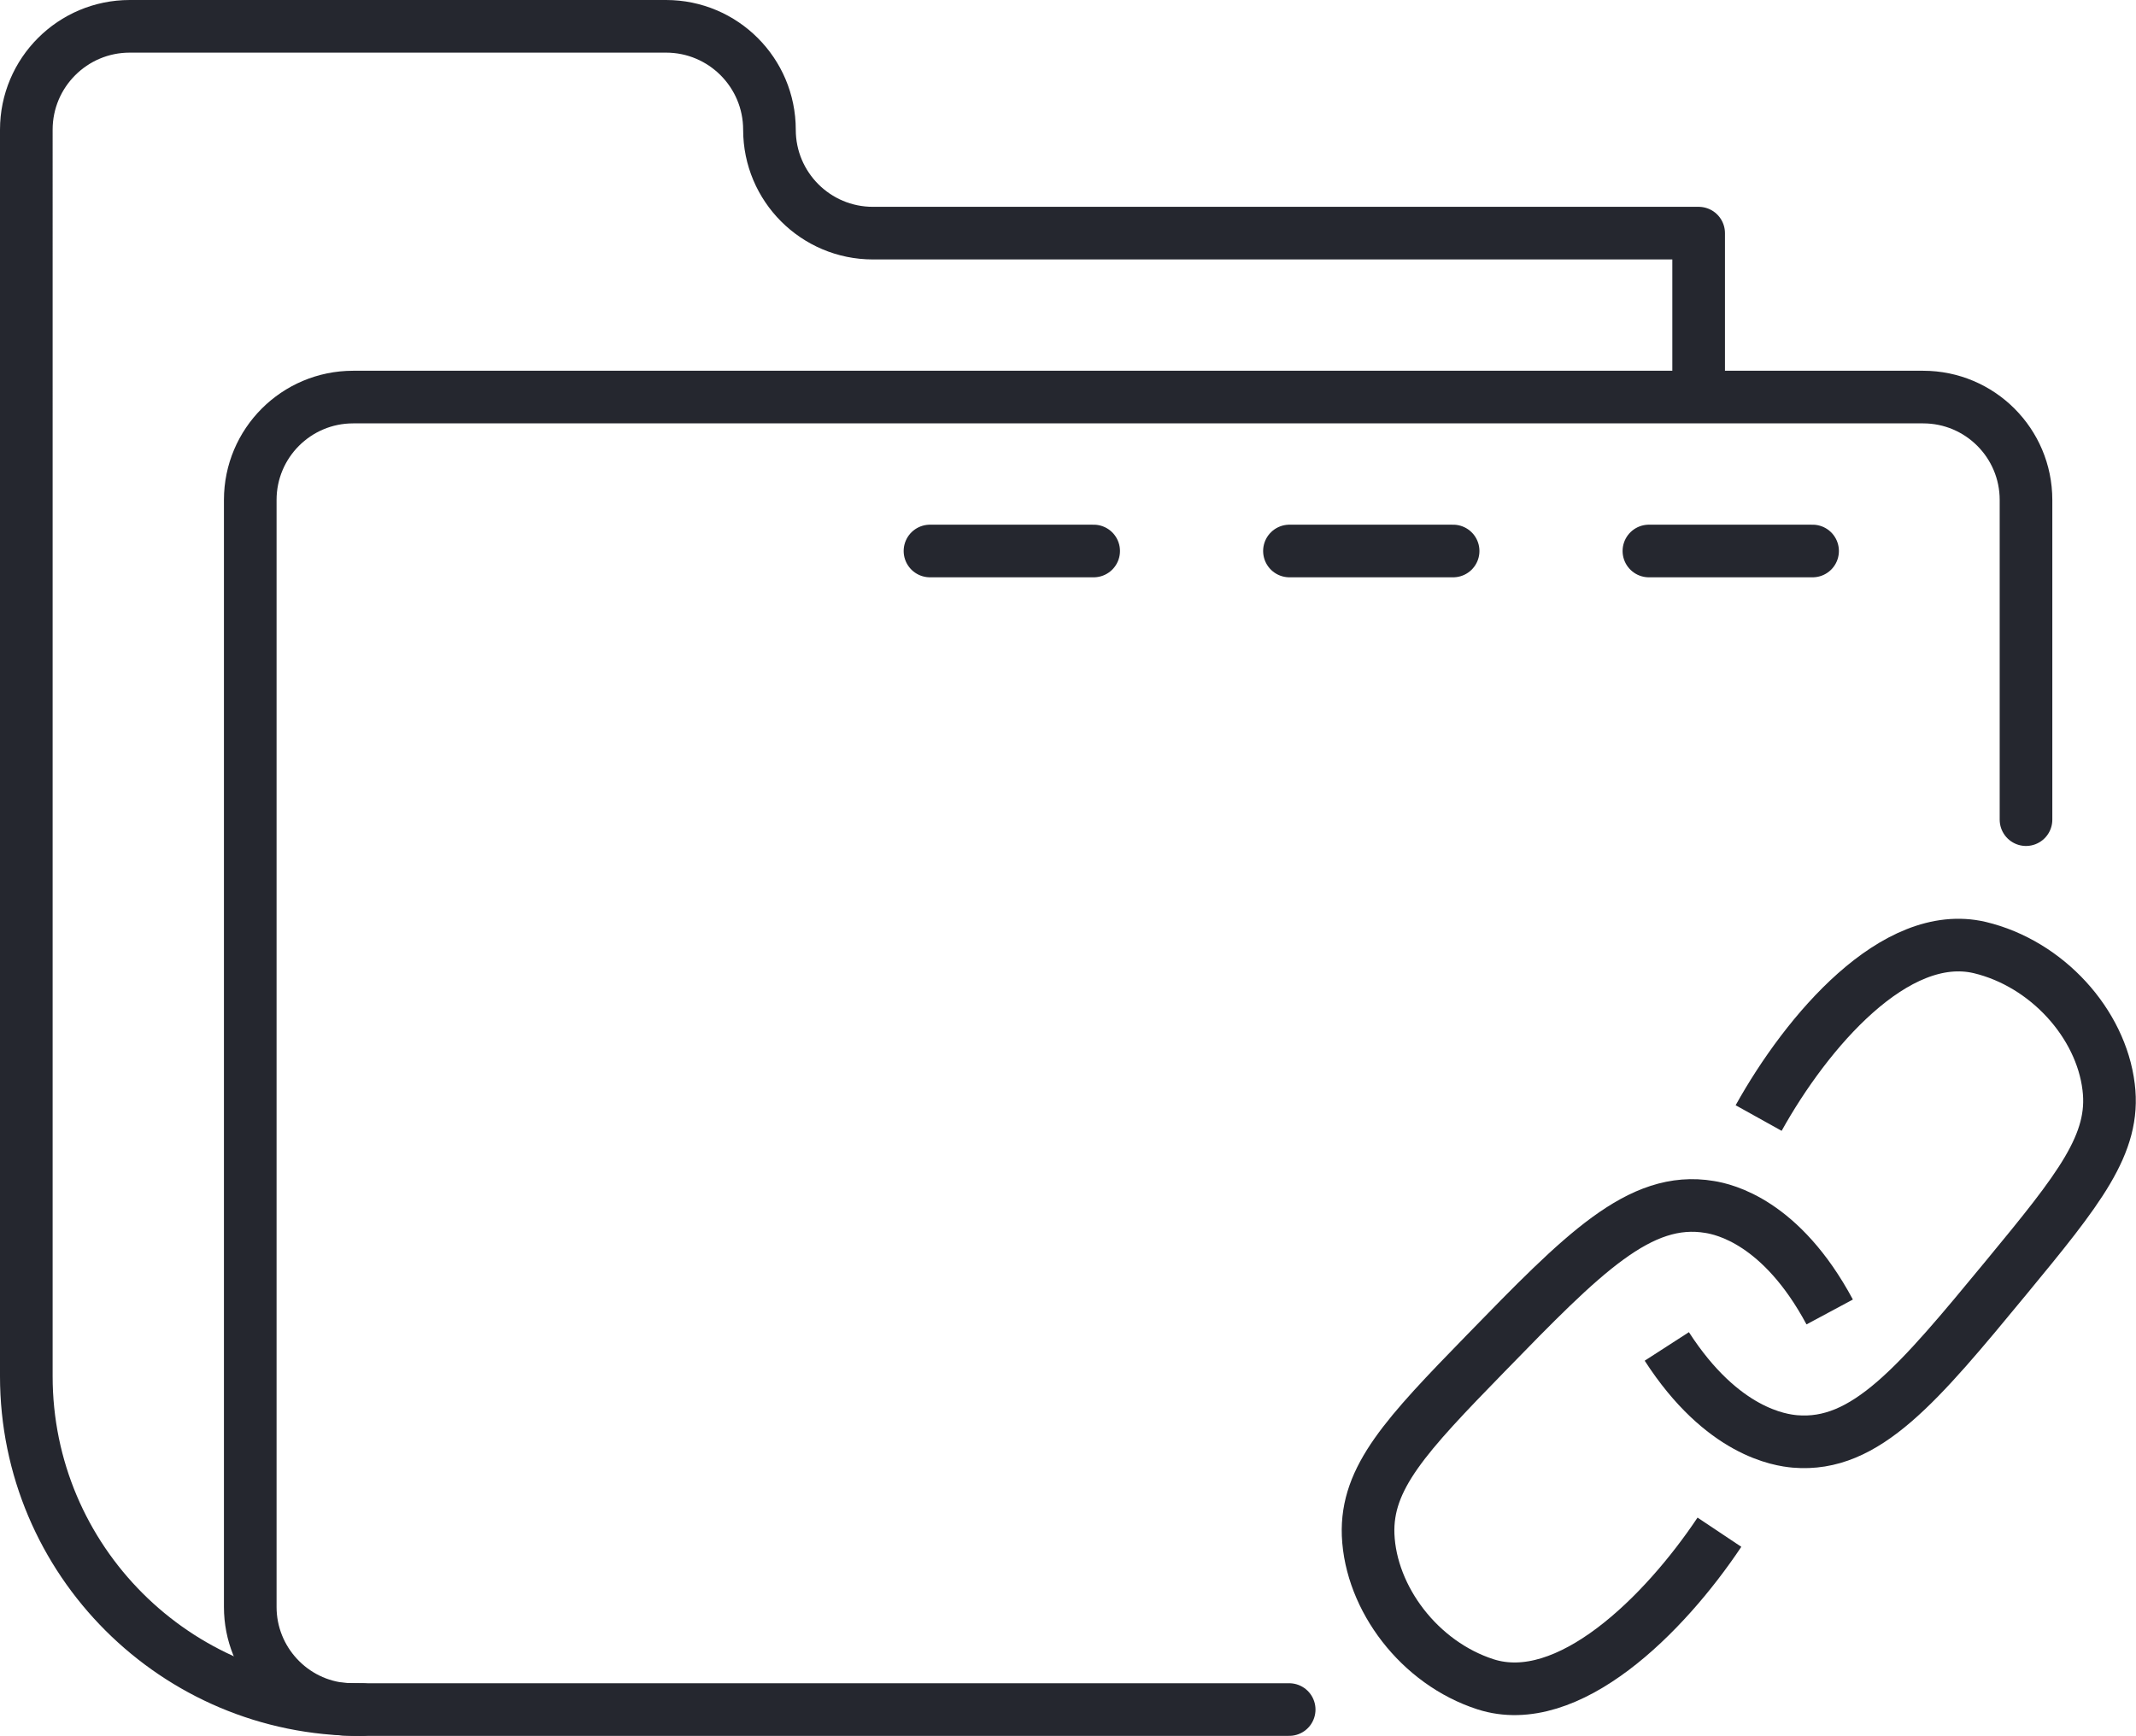
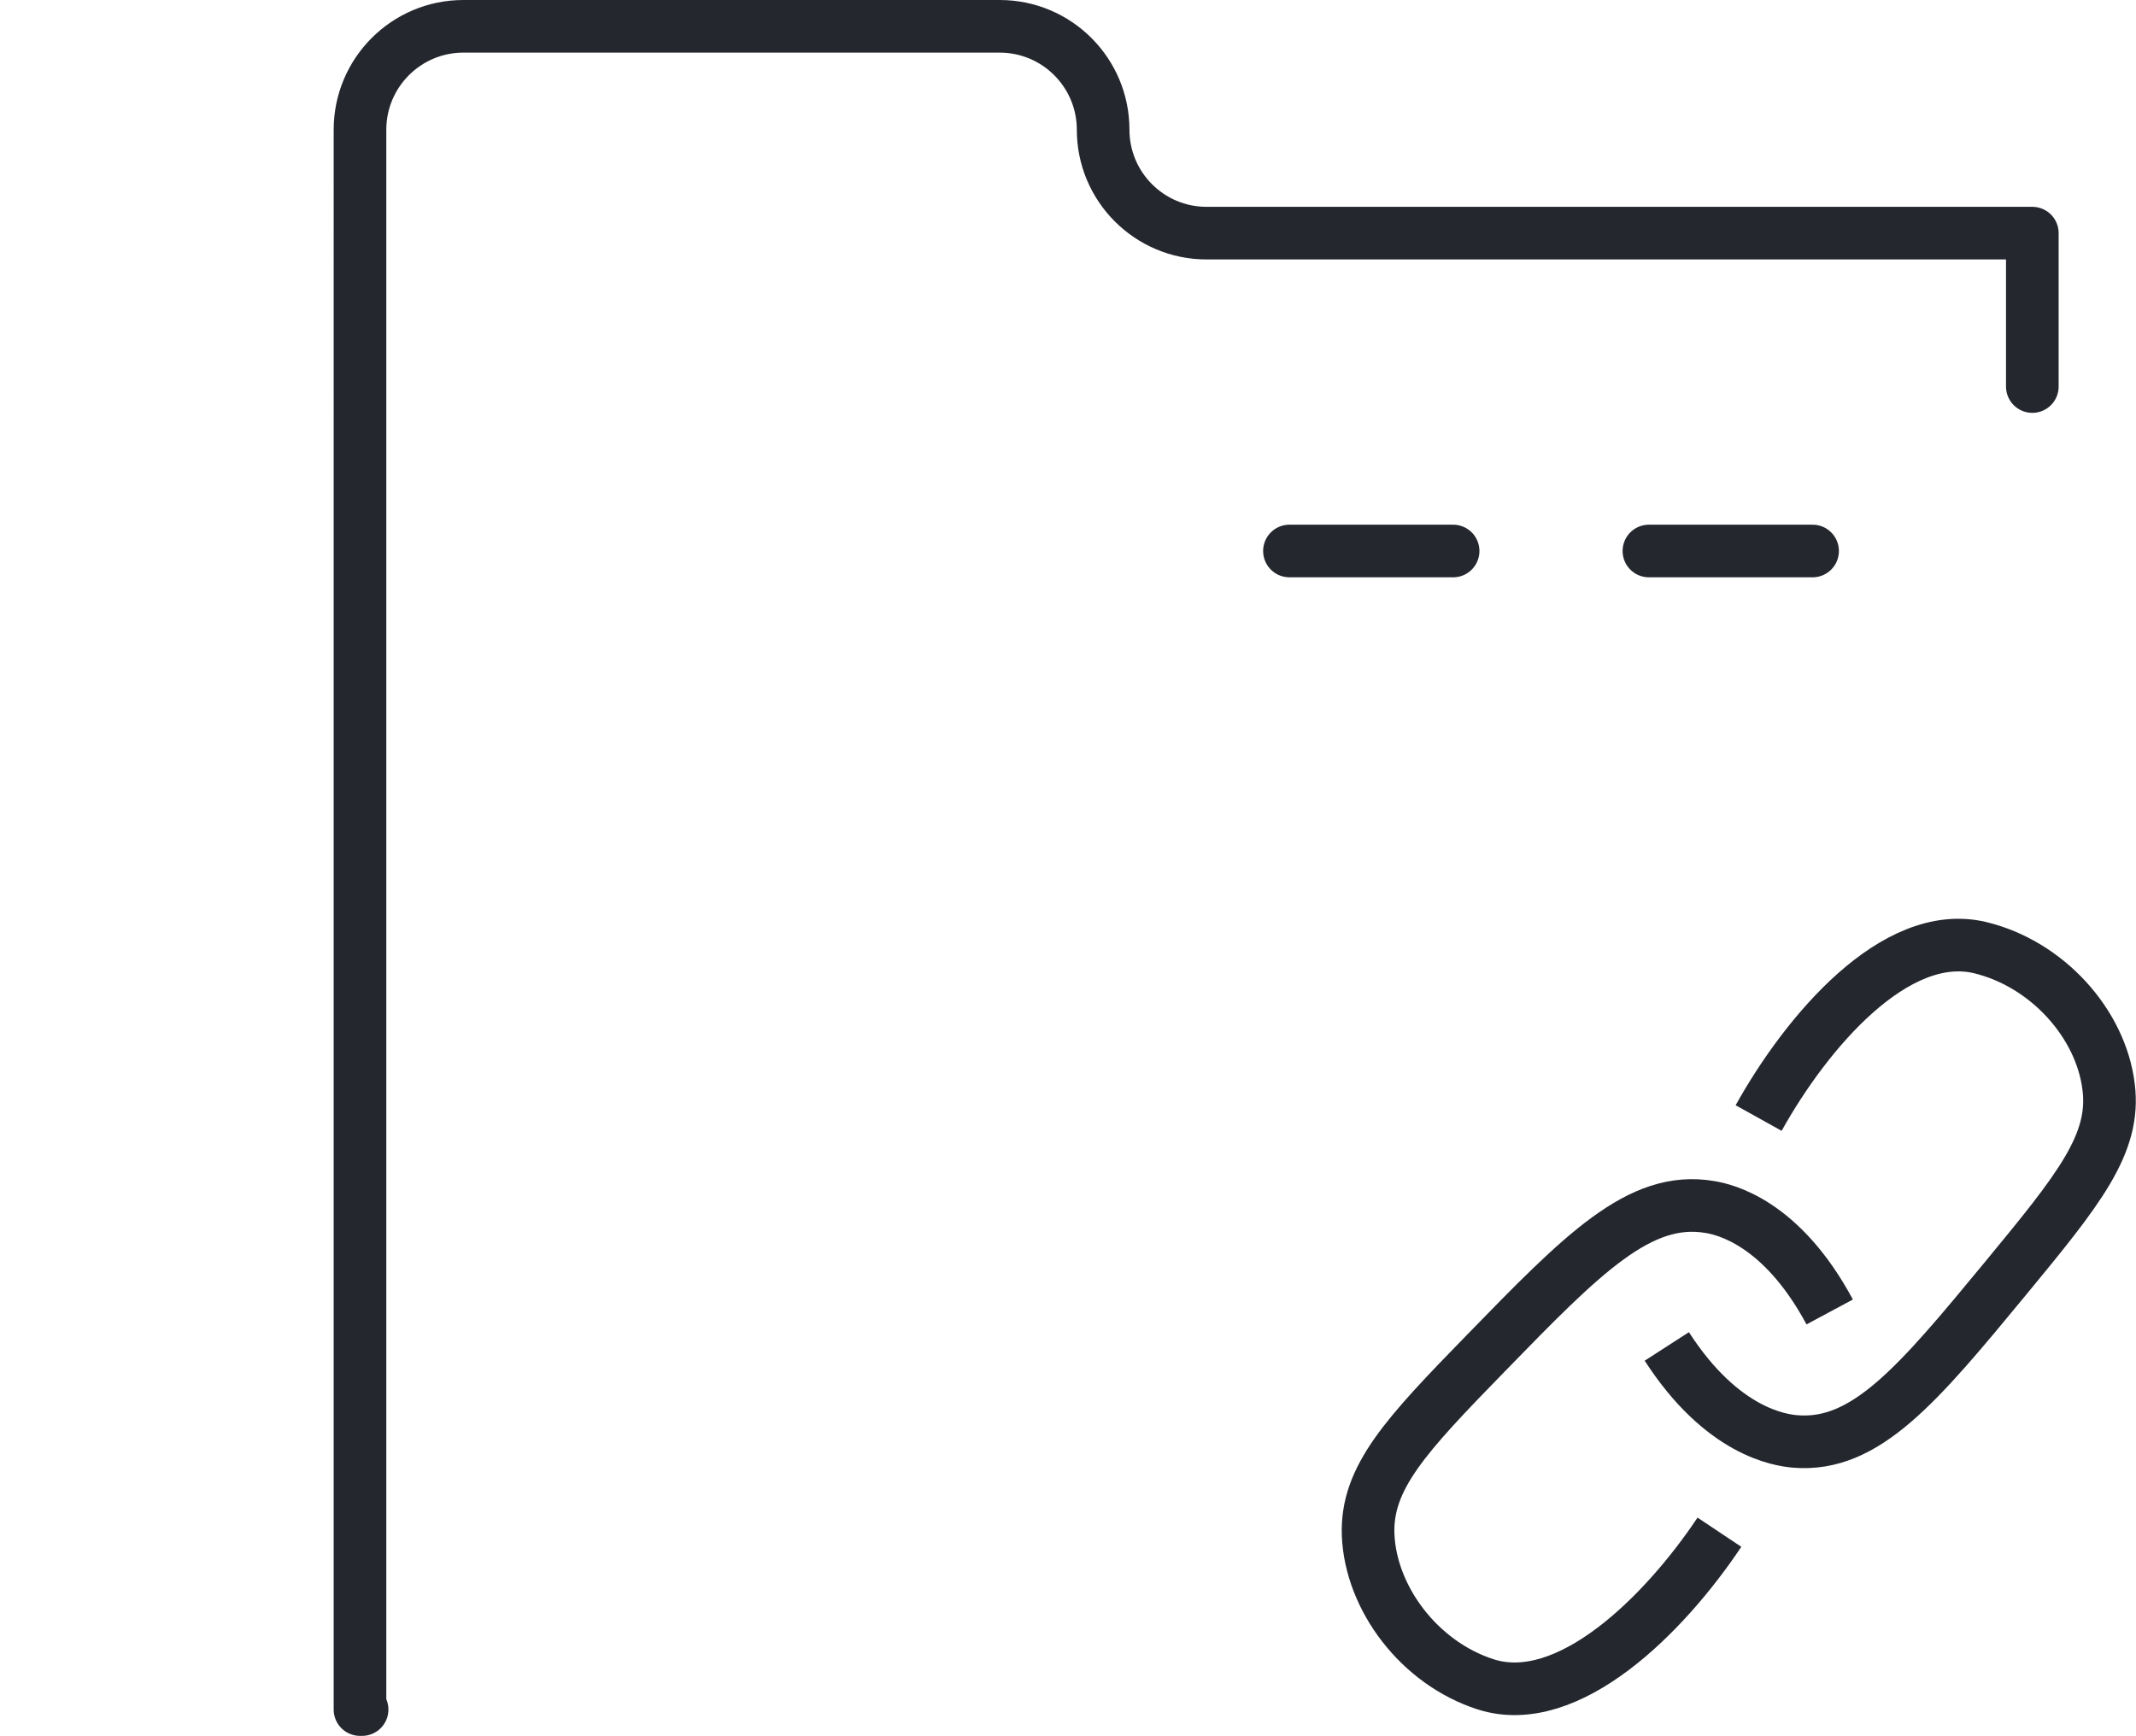
<svg xmlns="http://www.w3.org/2000/svg" id="Layer_2" data-name="Layer 2" viewBox="0 0 81.17 65.97">
  <defs>
    <style>
      .cls-1 {
        stroke-linecap: round;
        stroke-linejoin: round;
      }

      .cls-1, .cls-2 {
        fill: none;
        stroke: #25272f;
        stroke-width: 2px;
      }

      .cls-2 {
        stroke-miterlimit: 10;
      }
    </style>
  </defs>
  <g id="Layer_1-2" data-name="Layer 1">
    <g>
      <g>
-         <path class="cls-1" d="m76.99,31.15v-12.15c0-2.16-1.75-3.91-3.91-3.91H13.42c-2.16,0-3.91,1.75-3.91,3.91v42.07c0,2.05,1.59,3.74,3.6,3.89h.01c.1,0,.19.01.29.01h35.58" />
-         <path class="cls-1" d="m13.76,64.97h-.08c-7,0-12.68-5.67-12.68-12.67V4.93c0-2.17,1.76-3.93,3.93-3.93h20.38c2.17,0,3.93,1.76,3.93,3.93h0c0,2.17,1.76,3.93,3.93,3.93h31.38v5.83" />
+         <path class="cls-1" d="m13.76,64.97h-.08V4.93c0-2.17,1.76-3.93,3.93-3.93h20.38c2.17,0,3.93,1.76,3.93,3.93h0c0,2.17,1.76,3.93,3.93,3.93h31.38v5.83" />
        <g>
-           <line class="cls-1" x1="35.34" y1="20.94" x2="41.56" y2="20.94" />
          <line class="cls-1" x1="49" y1="20.94" x2="55.22" y2="20.94" />
          <line class="cls-1" x1="62.66" y1="20.94" x2="68.88" y2="20.94" />
        </g>
      </g>
      <g>
        <path class="cls-2" d="m69.53,49.86c-1.84-3.43-4.01-3.9-4.56-3.99-2.66-.45-4.84,1.79-8.51,5.56-3.04,3.12-4.55,4.73-4.47,6.9.1,2.42,1.95,4.87,4.46,5.68,3.14,1.01,6.8-2.65,8.89-5.78" />
        <path class="cls-2" d="m63.34,51.17c2.11,3.27,4.32,3.56,4.87,3.61,2.69.23,4.68-2.17,8.03-6.23,2.77-3.36,4.16-5.08,3.89-7.24-.29-2.41-2.34-4.69-4.9-5.3-3.21-.75-6.57,3.19-8.4,6.48" />
      </g>
    </g>
  </g>
</svg>